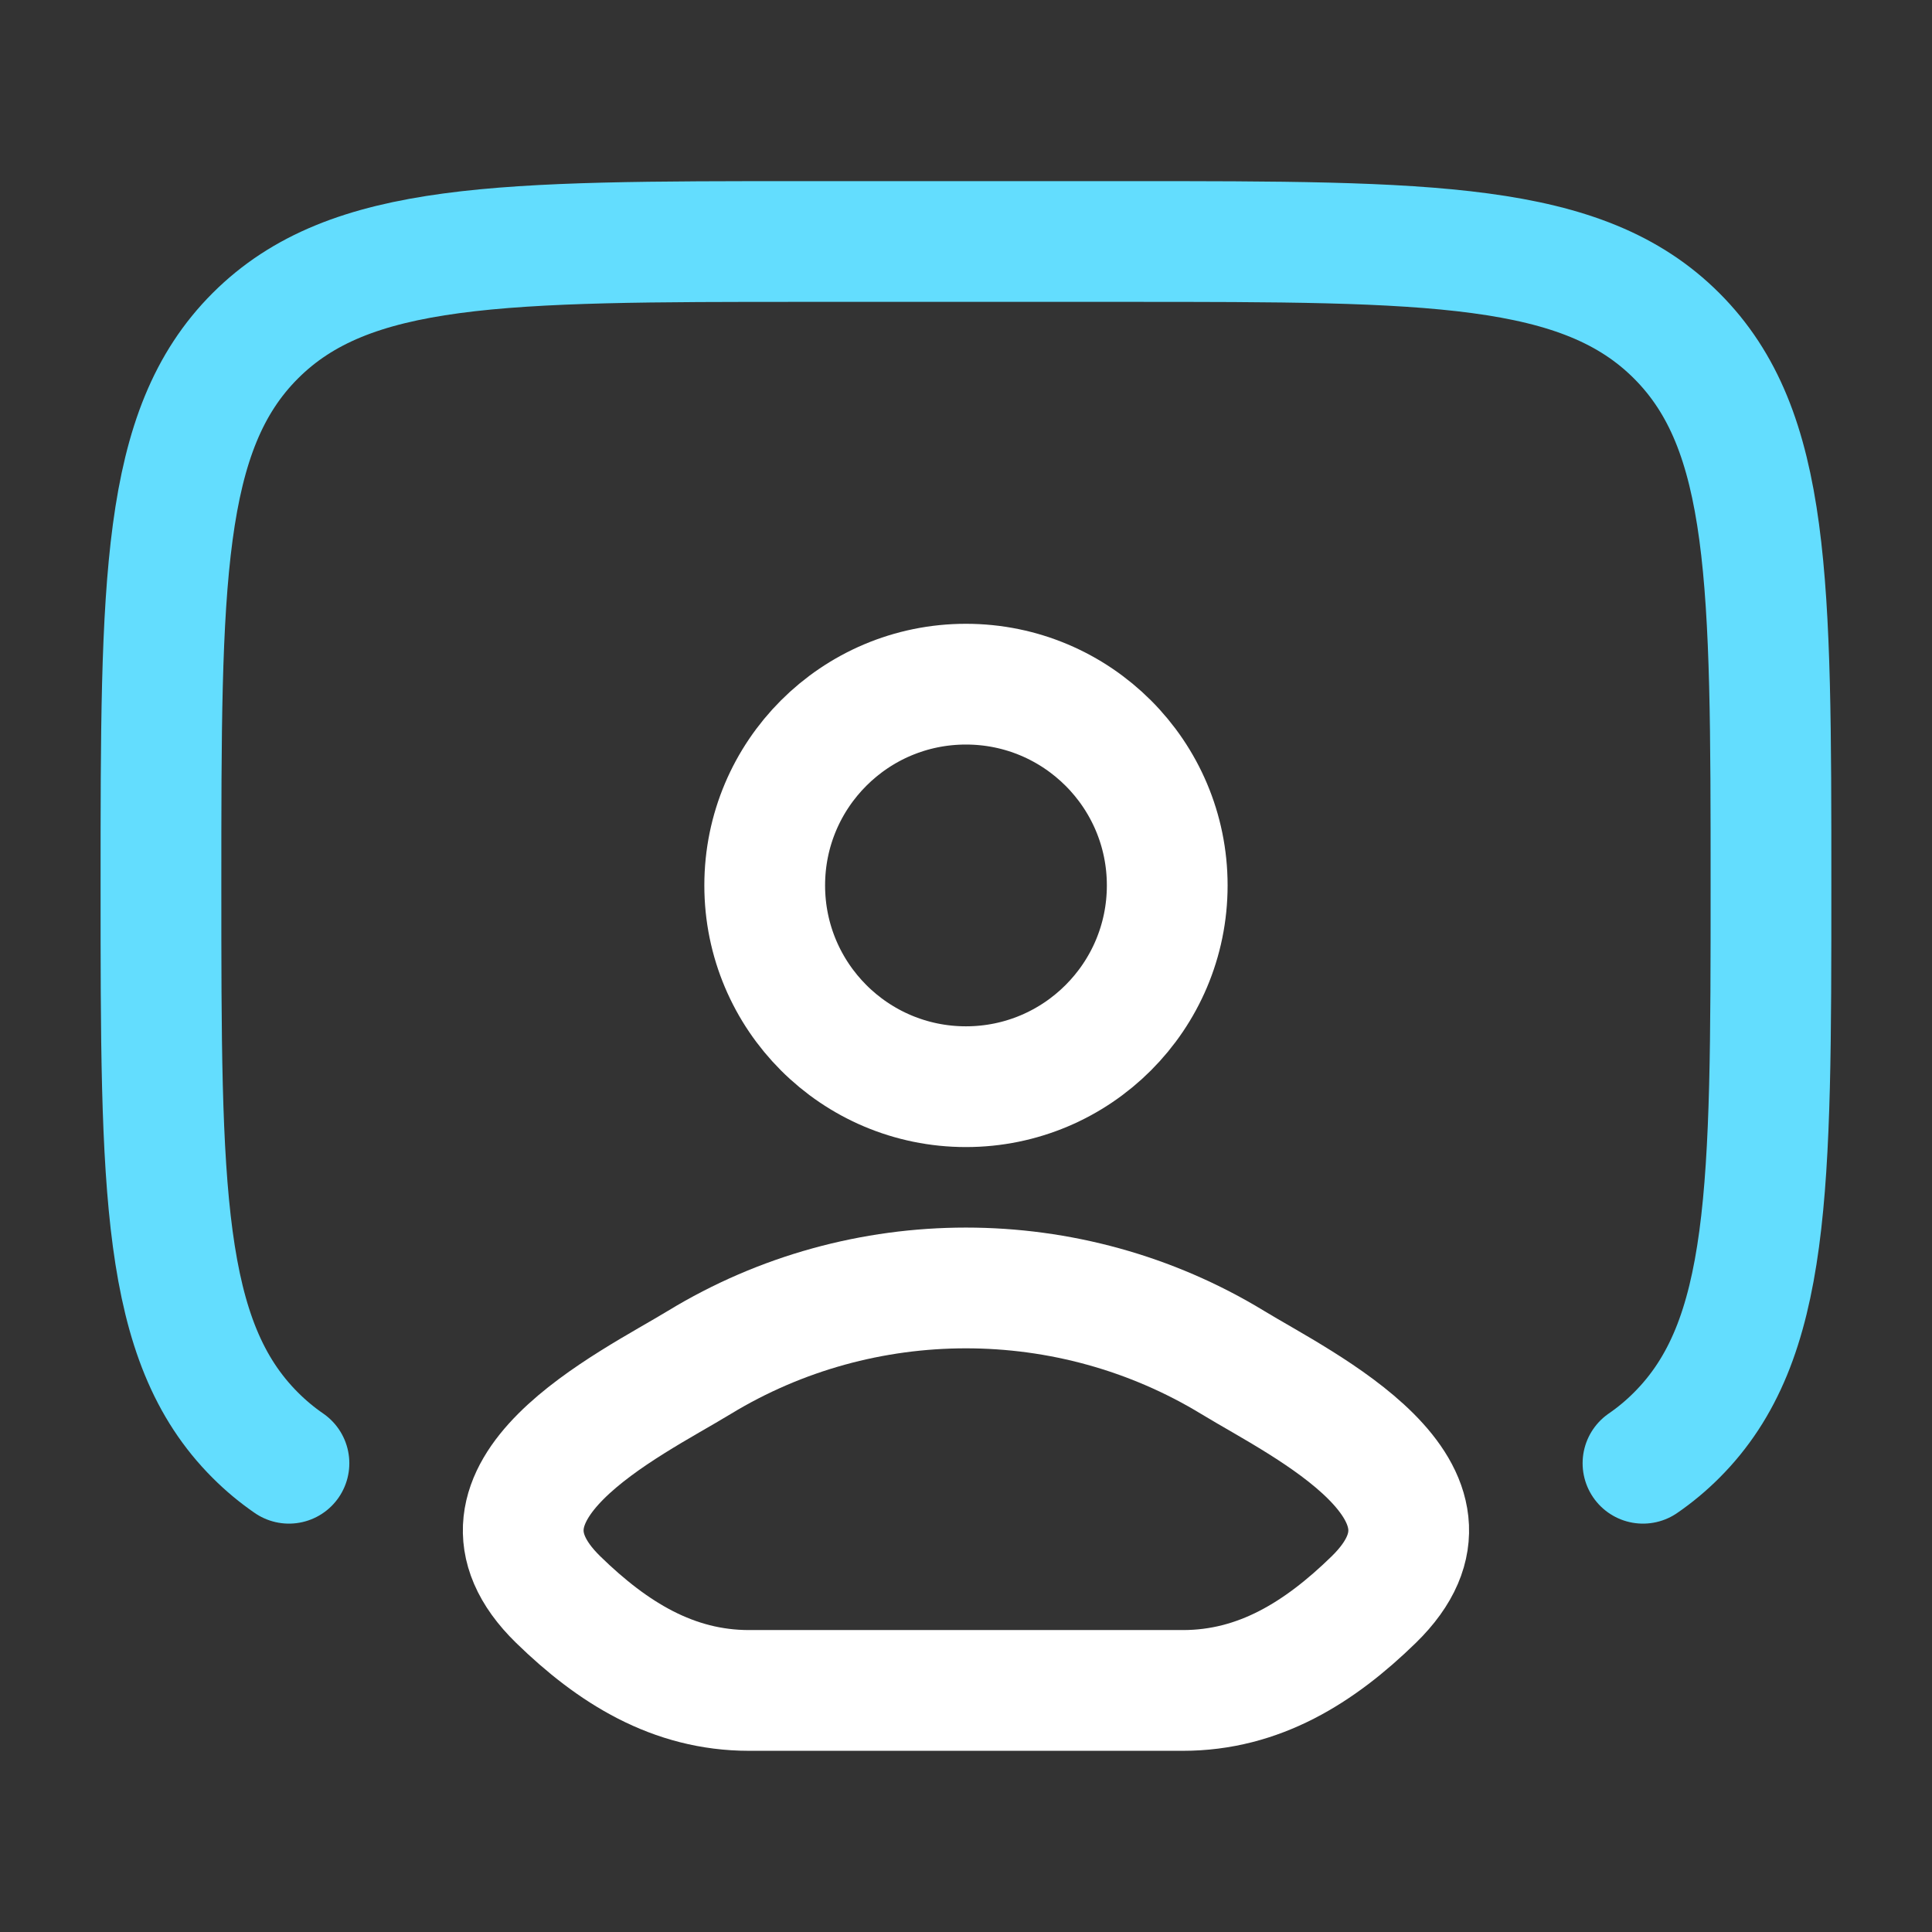
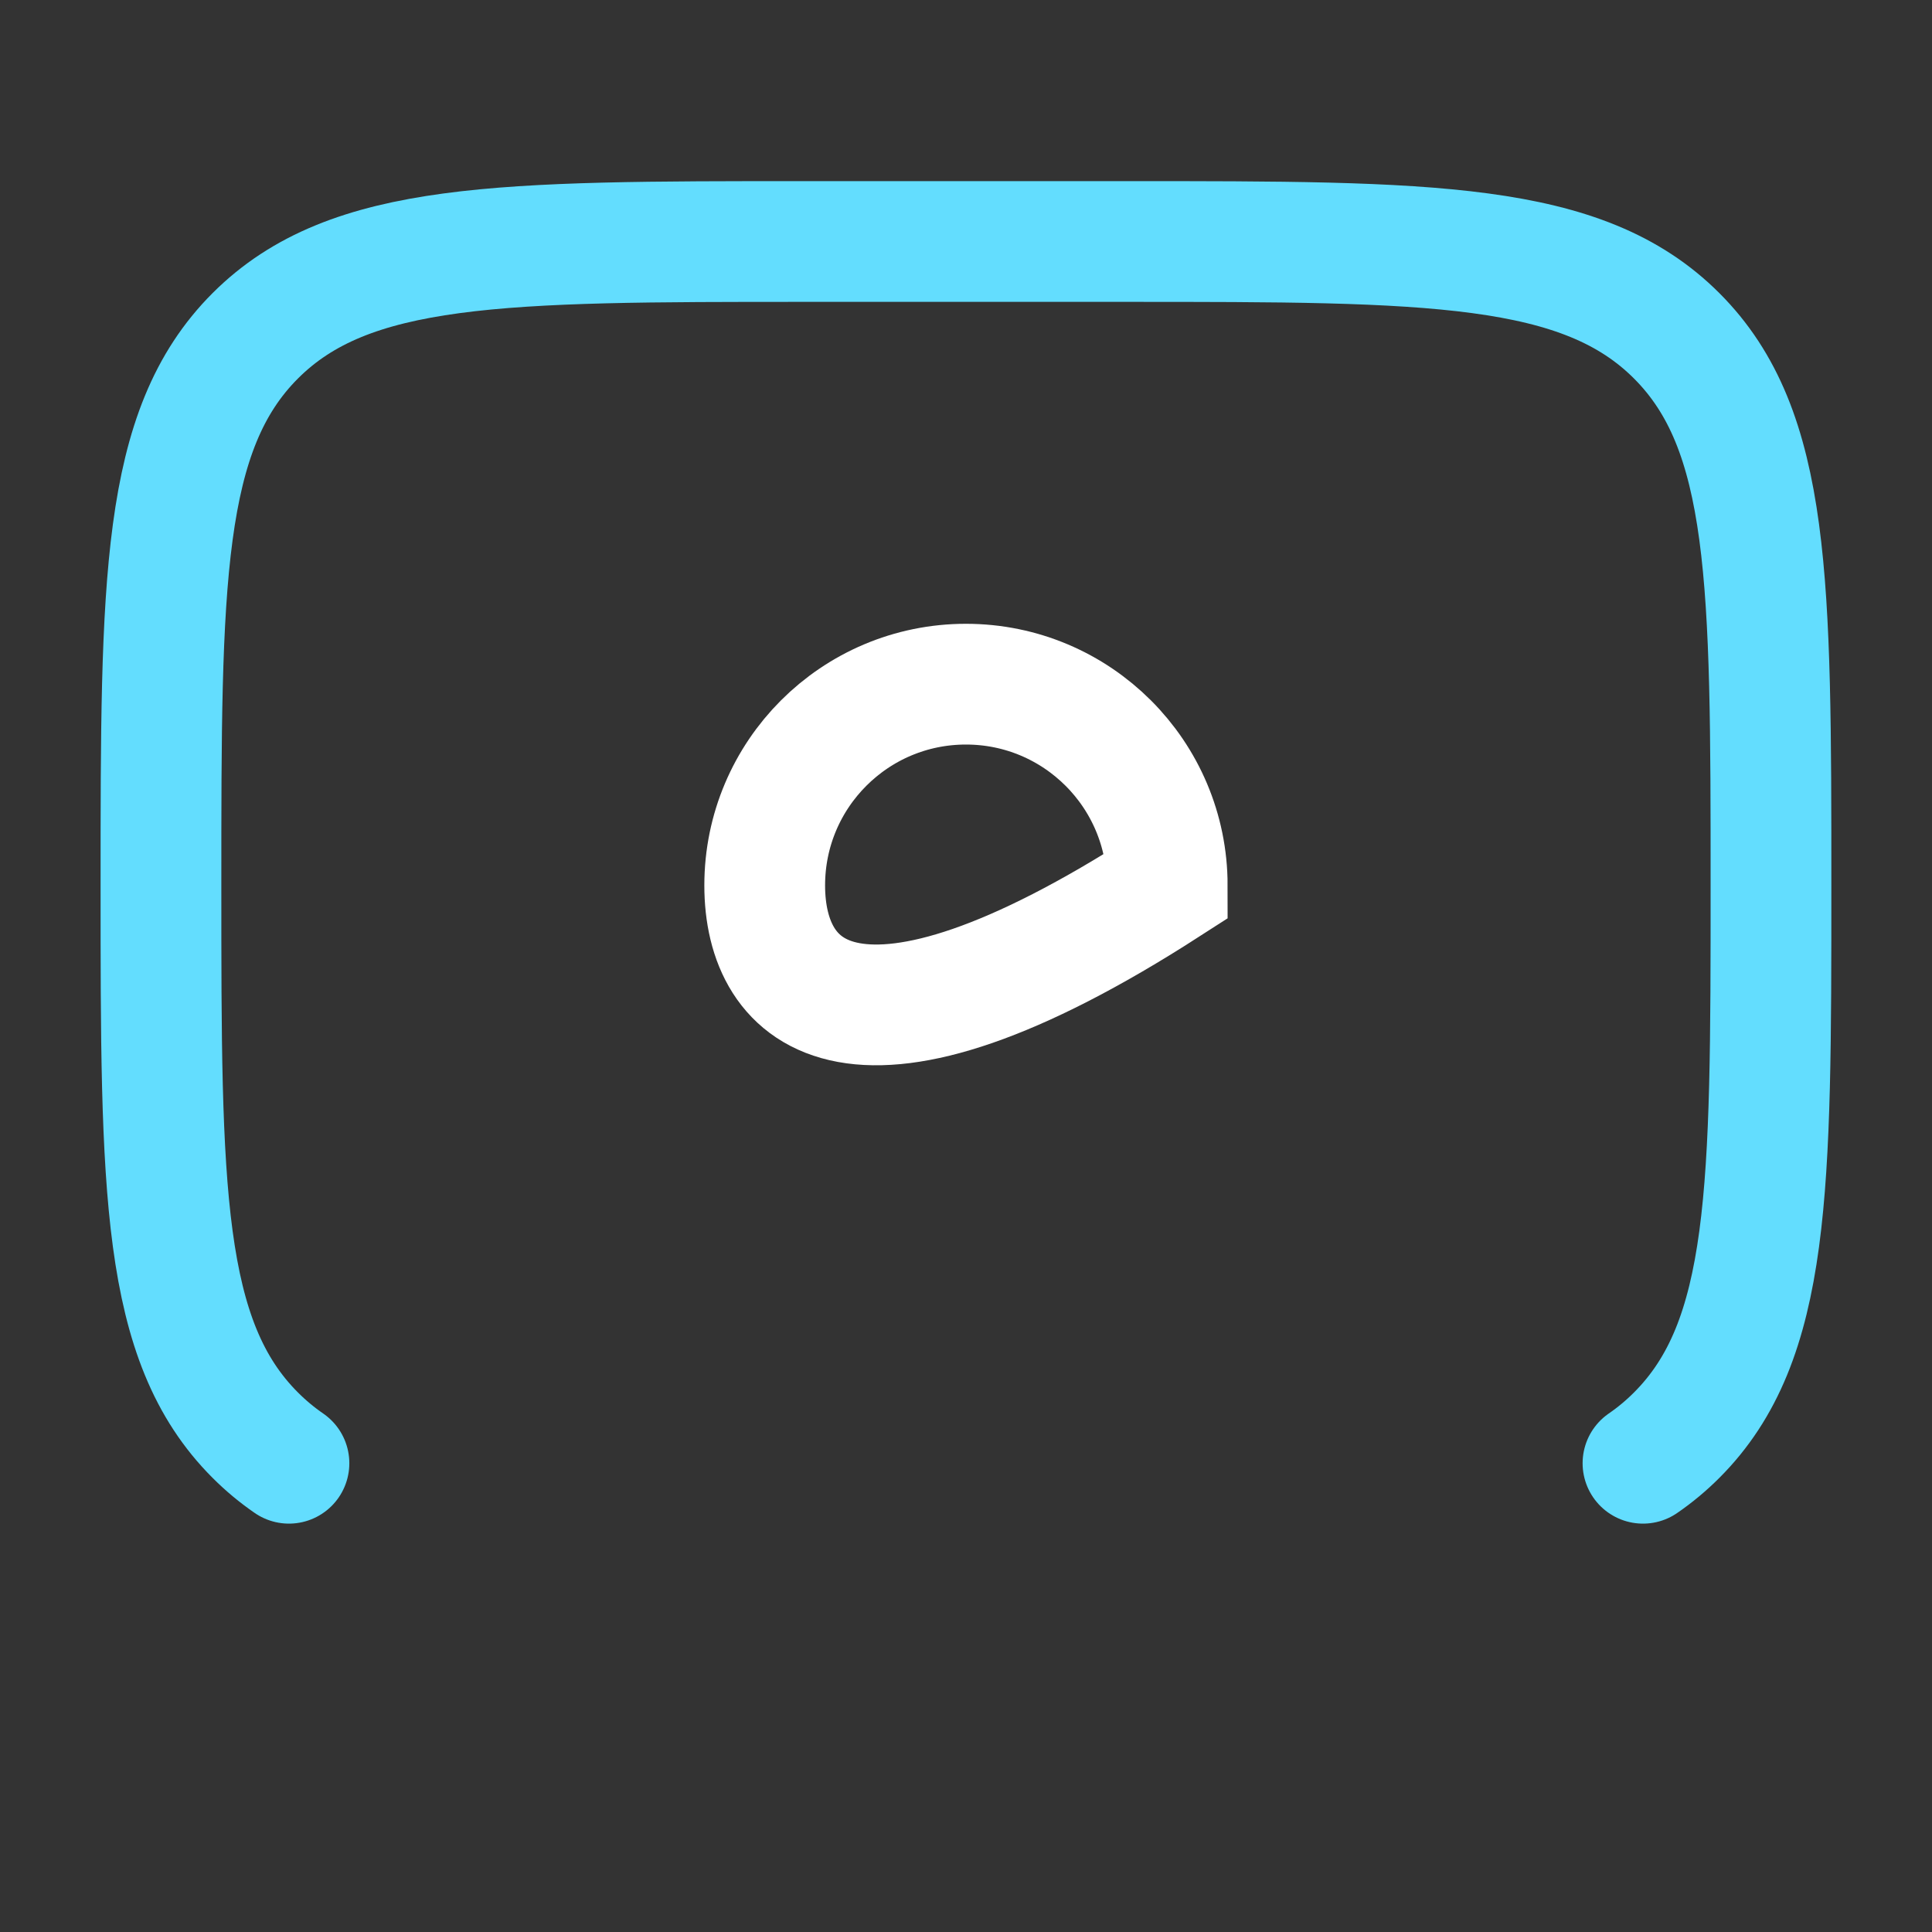
<svg xmlns="http://www.w3.org/2000/svg" width="32" height="32" viewBox="0 0 32 32" fill="none">
  <rect x="0" y="0" width="32" height="32" fill="#333333" stroke="none" />
  <path d="M4.786 24.236C4.587 24.099 4.402 23.945 4.228 23.771C2.666 22.209 2.666 19.695 2.666 14.667C2.666 9.638 2.666 7.124 4.228 5.562C5.79 4 8.304 4 13.333 4H18.666C23.694 4 26.209 4 27.771 5.562C29.333 7.124 29.333 9.638 29.333 14.667C29.333 19.695 29.333 22.209 27.771 23.771C27.597 23.945 27.412 24.099 27.213 24.236" stroke="#63DDFE" stroke-width="2" stroke-linecap="round" />
-   <path d="M11.581 22.567C10.428 23.269 7.406 24.702 9.247 26.496C10.146 27.372 11.148 27.999 12.407 27.999H19.592C20.851 27.999 21.853 27.372 22.752 26.496C24.593 24.702 21.57 23.269 20.418 22.567C17.714 20.921 14.284 20.921 11.581 22.567Z" stroke="white" stroke-width="2" stroke-linecap="round" stroke-linejoin="round" />
-   <path d="M19.333 14.665C19.333 16.506 17.84 17.999 15.999 17.999C14.158 17.999 12.666 16.506 12.666 14.665C12.666 12.824 14.158 11.332 15.999 11.332C17.84 11.332 19.333 12.824 19.333 14.665Z" stroke="white" stroke-width="2" />
+   <path d="M19.333 14.665C14.158 17.999 12.666 16.506 12.666 14.665C12.666 12.824 14.158 11.332 15.999 11.332C17.84 11.332 19.333 12.824 19.333 14.665Z" stroke="white" stroke-width="2" />
</svg>